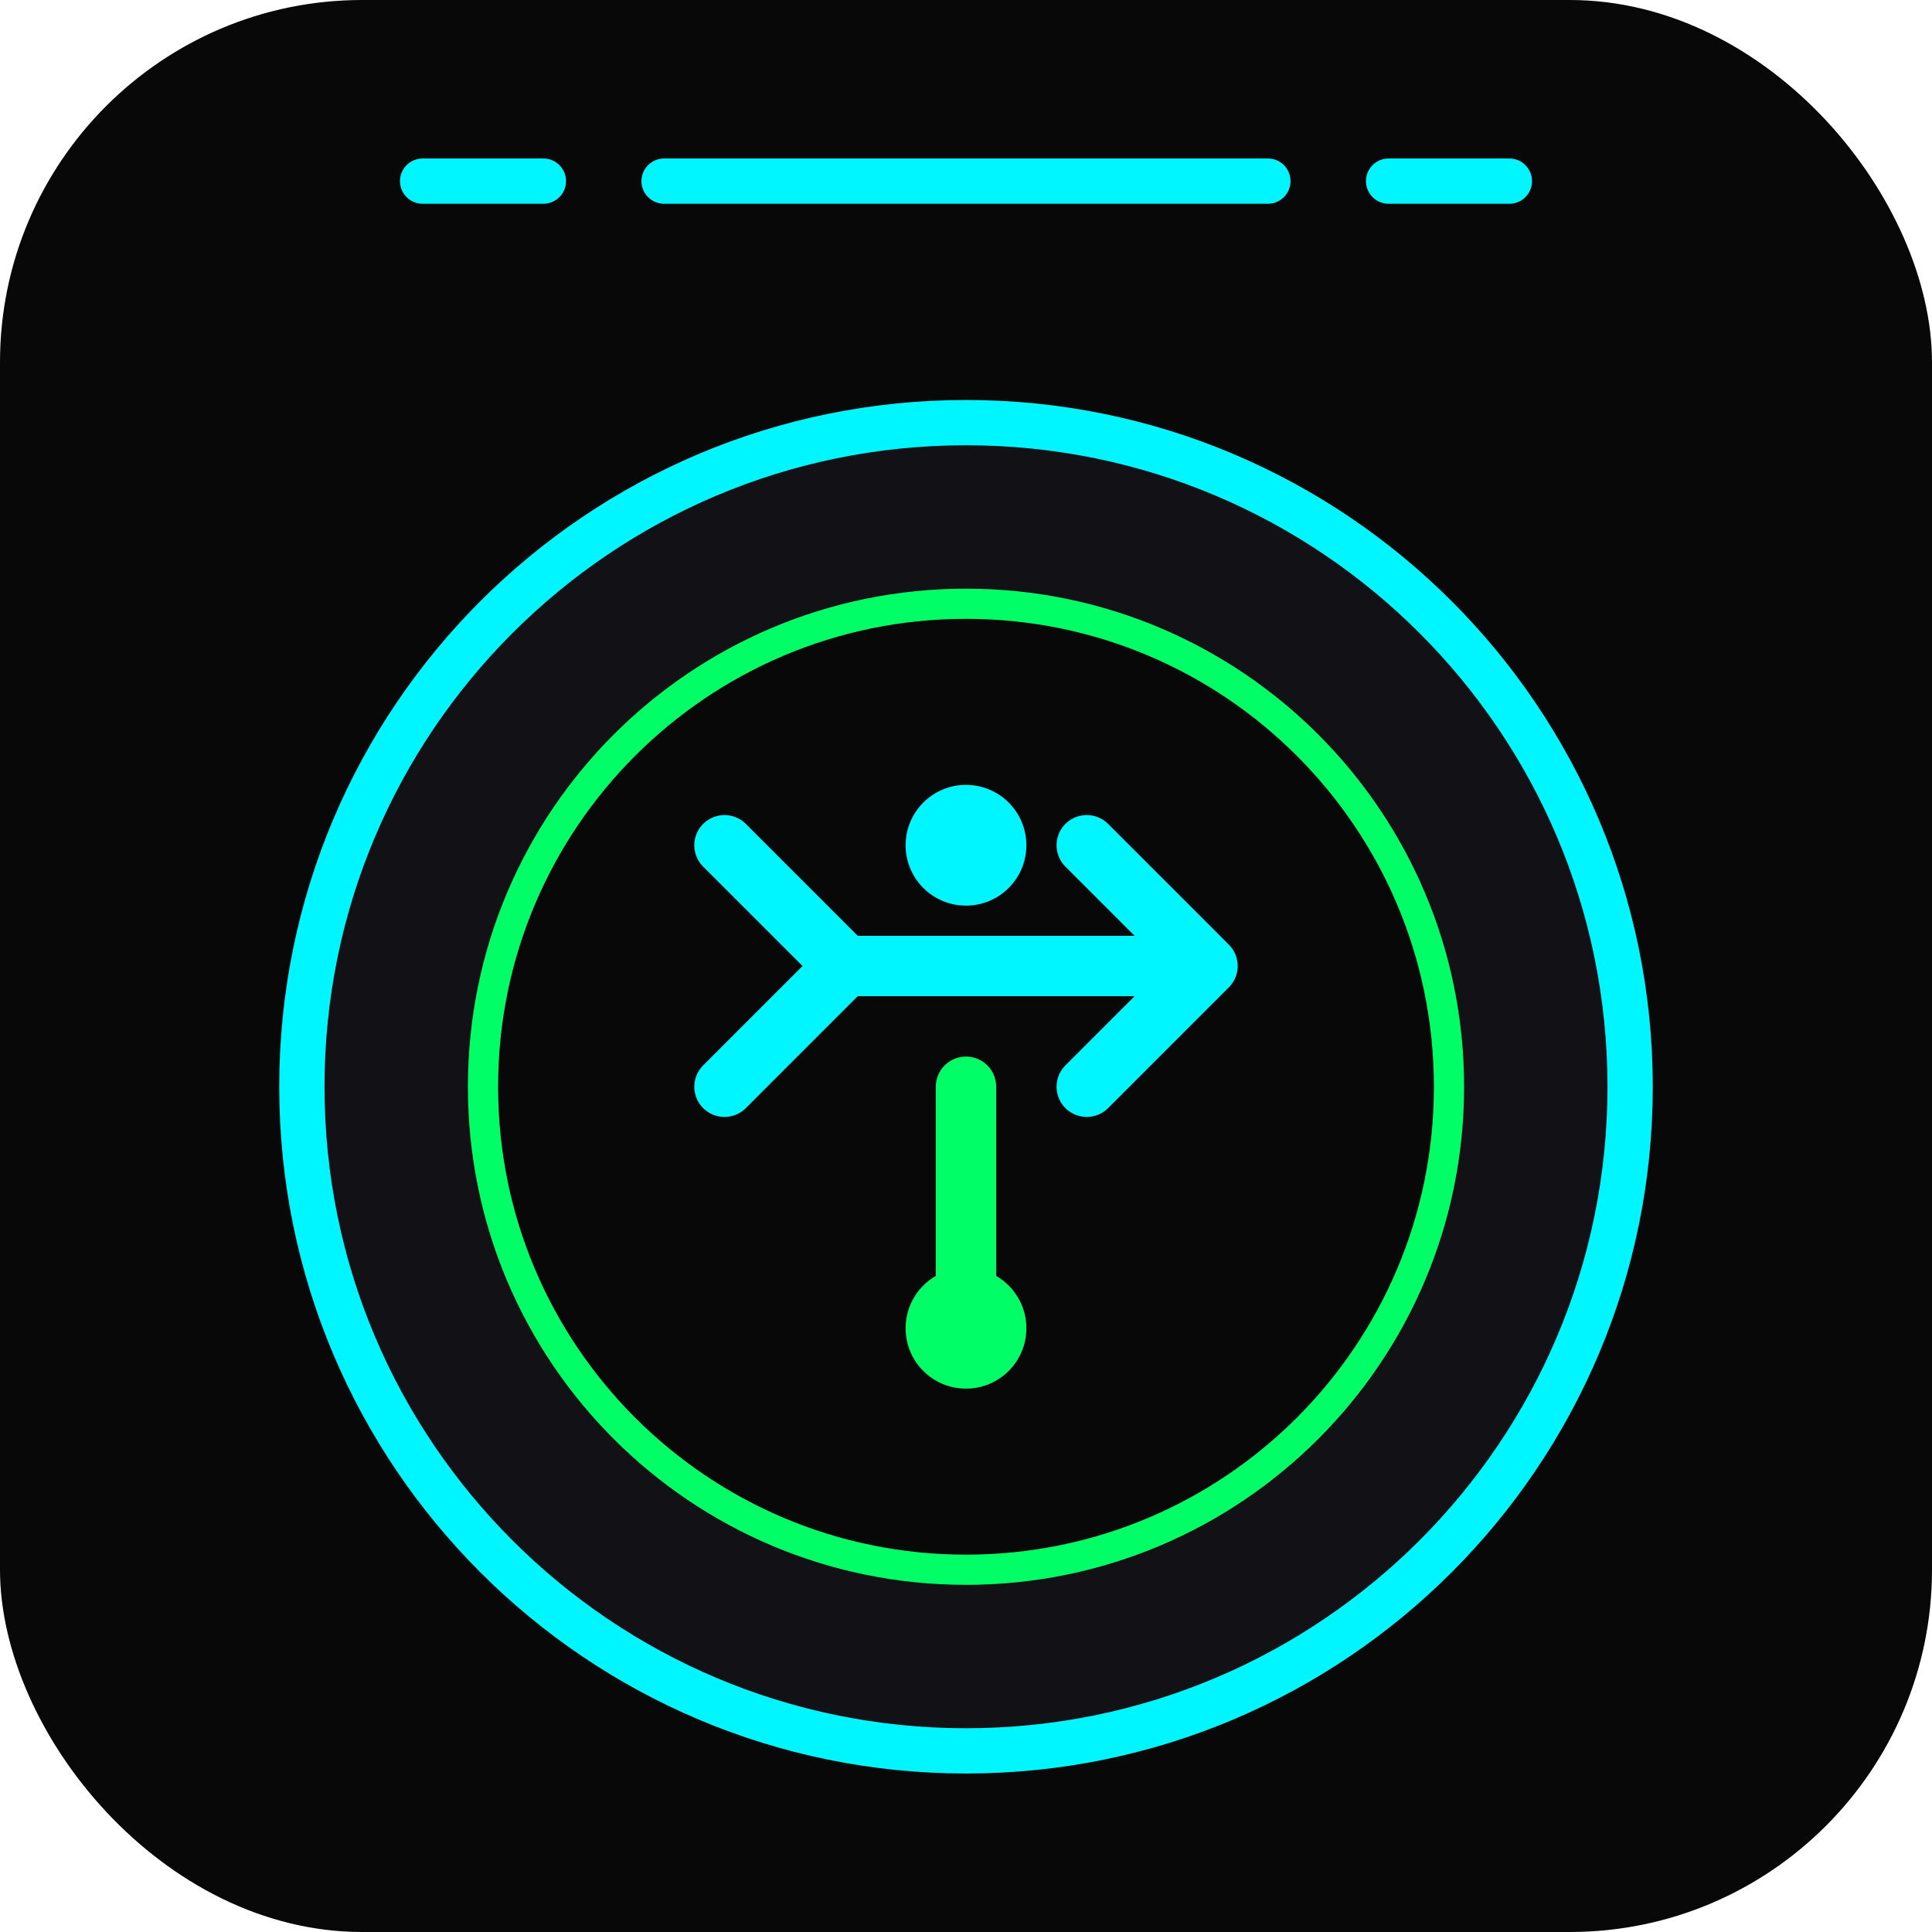
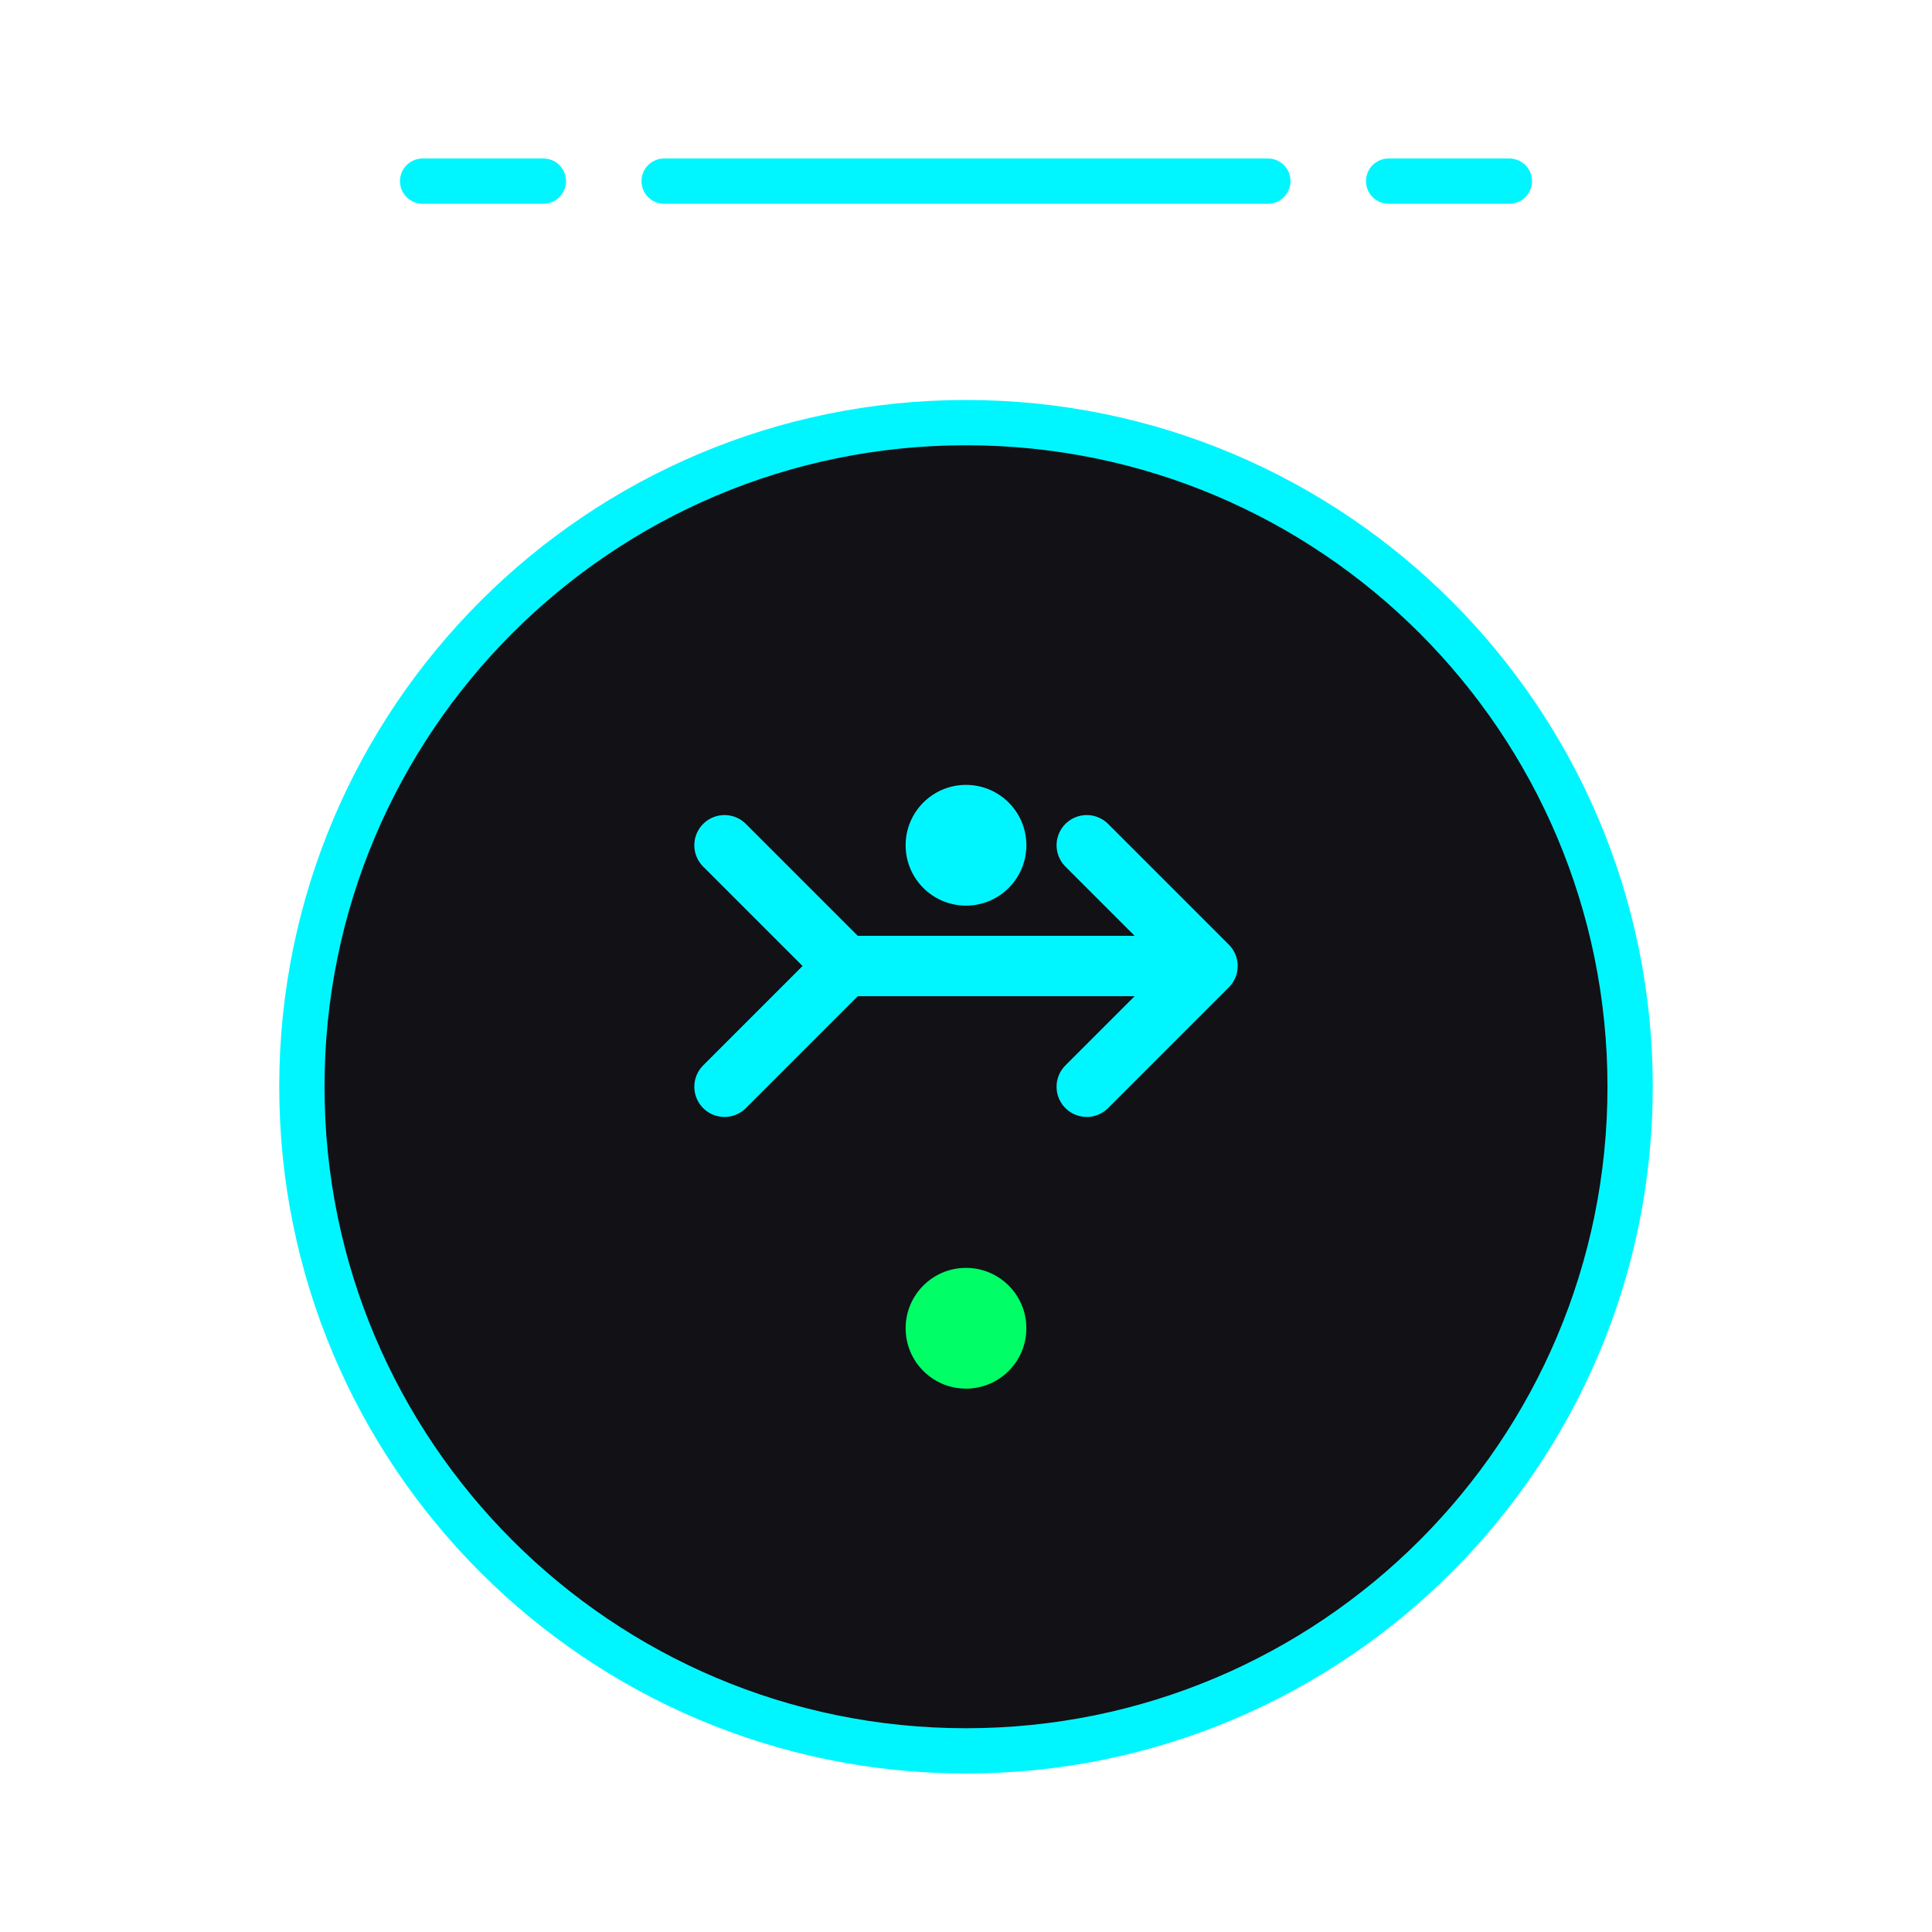
<svg xmlns="http://www.w3.org/2000/svg" width="64" height="64" viewBox="0 0 64 64" fill="none">
-   <rect width="64" height="64" rx="12" fill="#080808" />
  <path d="M32 14C19.85 14 10 23.85 10 36C10 48.15 19.85 58 32 58C44.15 58 54 48.15 54 36C54 23.85 44.15 14 32 14Z" fill="#111116" stroke="#00f6ff" stroke-width="1.5" />
-   <path d="M32 20C23.16 20 16 27.16 16 36C16 44.84 23.16 52 32 52C40.84 52 48 44.84 48 36C48 27.16 40.84 20 32 20Z" fill="#080808" stroke="#00ff66" stroke-width="1" />
  <path d="M36 28L40 32M40 32L36 36M40 32H28M28 32L24 28M28 32L24 36" stroke="#00f6ff" stroke-width="2" stroke-linecap="round" stroke-linejoin="round" />
-   <path d="M32 36V44" stroke="#00ff66" stroke-width="2" stroke-linecap="round" />
  <circle cx="32" cy="28" r="2" fill="#00f6ff" />
  <circle cx="32" cy="44" r="2" fill="#00ff66" />
  <path d="M22 6H42M14 6H18M46 6H50" stroke="#00f6ff" stroke-width="1.5" stroke-linecap="round" />
</svg>